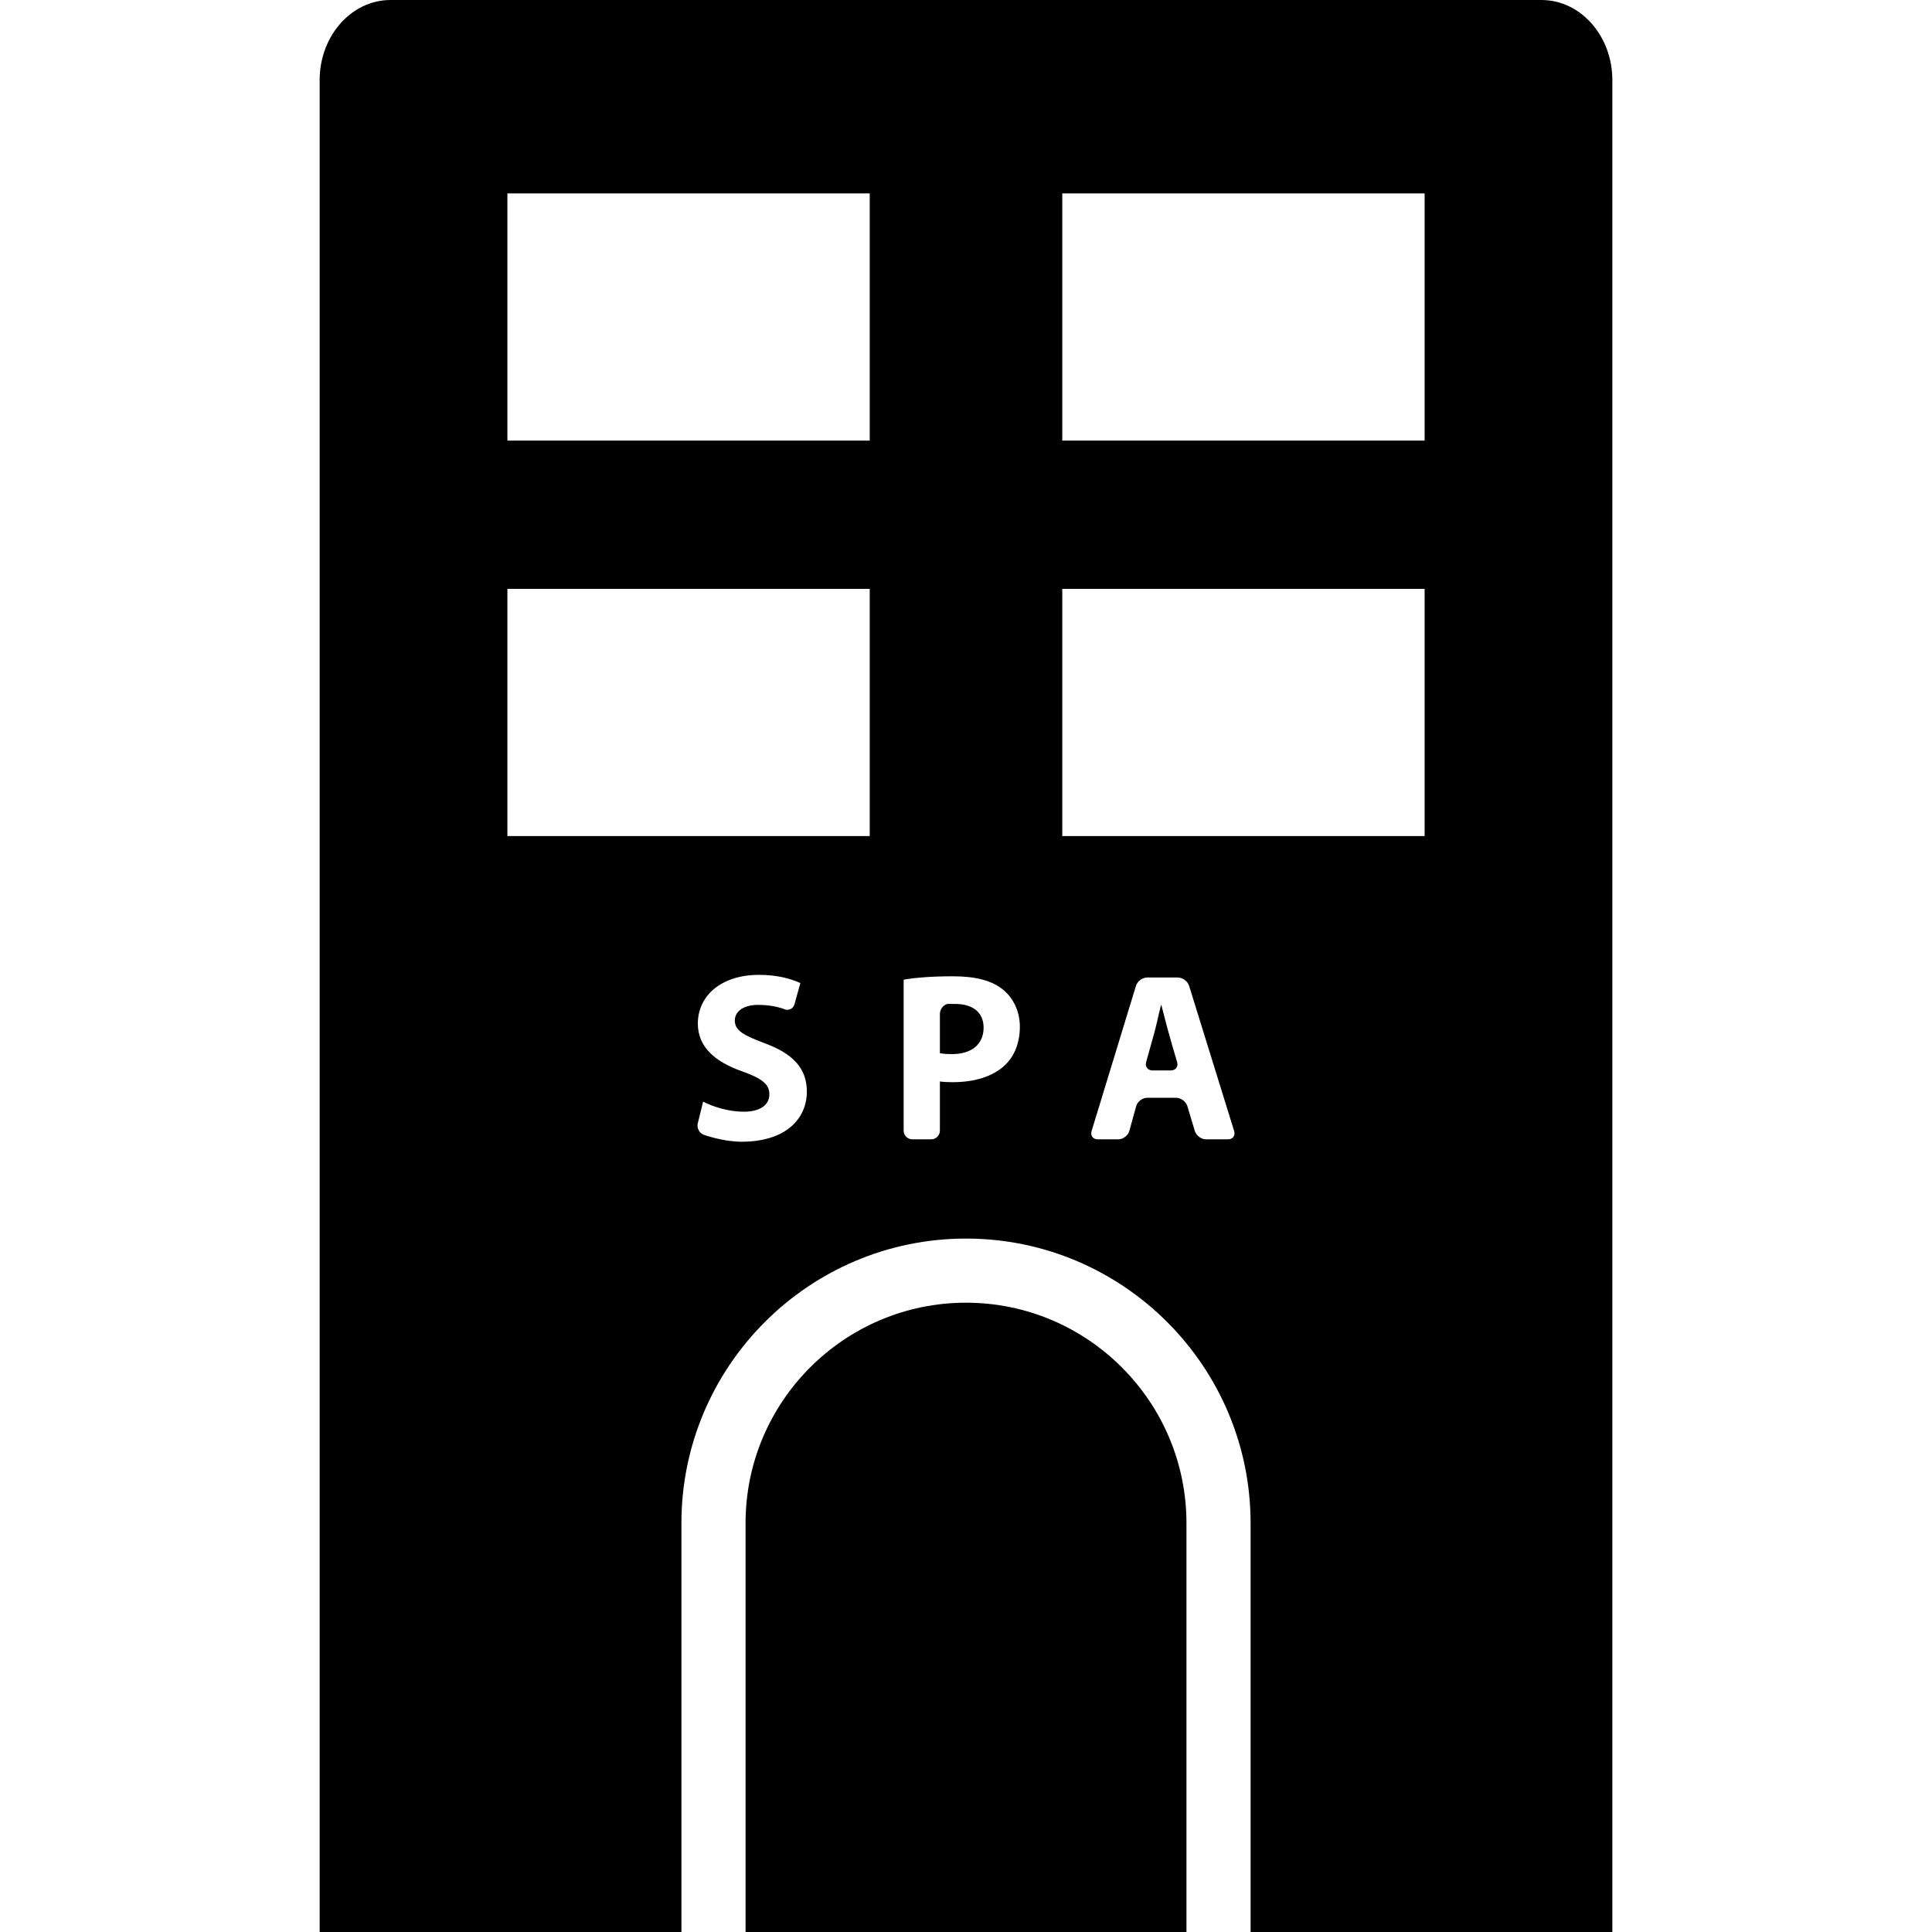
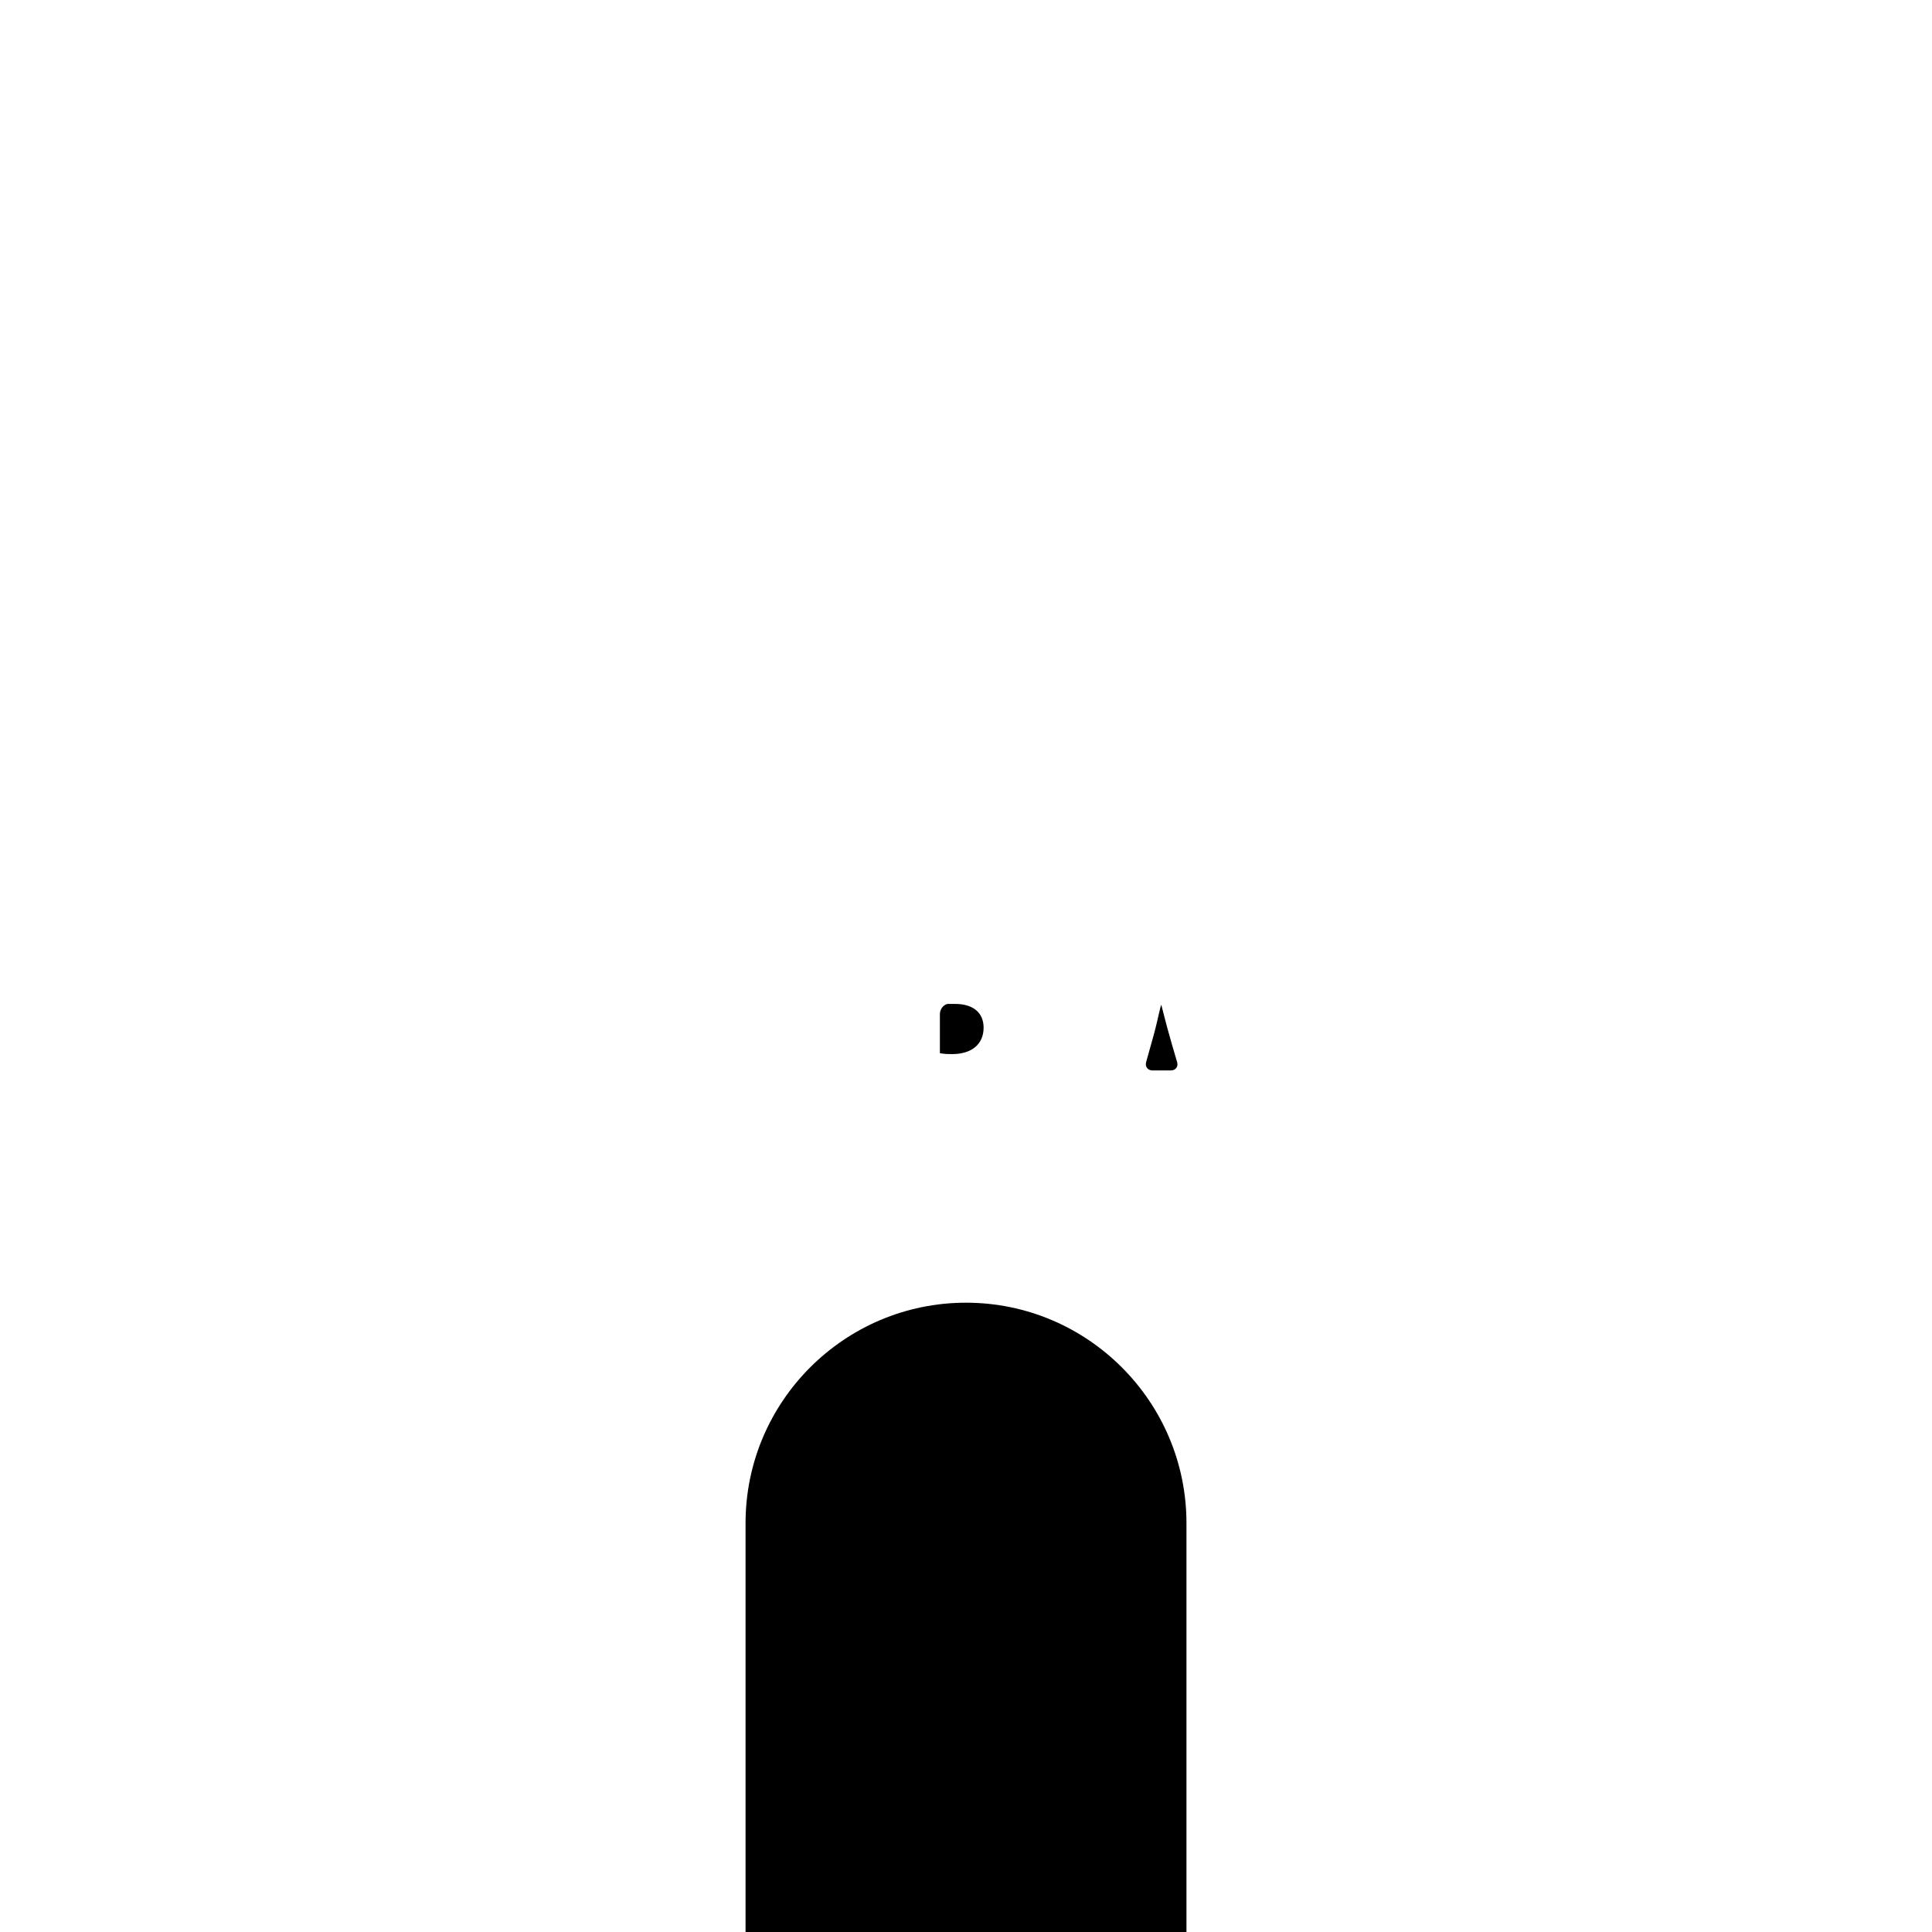
<svg xmlns="http://www.w3.org/2000/svg" version="1.1" id="Capa_1" x="0px" y="0px" viewBox="0 0 489.022 489.022" style="enable-background:new 0 0 489.022 489.022;" xml:space="preserve">
  <g>
    <g>
      <path d="M244.512,329.736c-30.769,0-55.8,25.032-55.8,55.801v103.484h111.602V385.537    C300.313,354.769,275.28,329.736,244.512,329.736z" />
      <path d="M241.734,254.108c-1.883,0-1.883,0-1.883,0c-1.07,0.201-1.948,1.355-1.948,2.566v9.891    c0.791,0.184,1.766,0.244,3.102,0.244c4.923,0,7.961-2.492,7.961-6.686C248.966,256.355,246.351,254.108,241.734,254.108z" />
-       <path d="M390.162,0H98.861c-9.917,0-17.954,9.085-17.954,20.293v468.729h91.57V385.537c0-39.72,32.314-72.035,72.034-72.035    s72.035,32.315,72.035,72.035v103.484h91.569V20.293C408.116,9.085,400.079,0,390.162,0z M187.694,288.989    c-4.677,0-9.534-1.745-9.534-1.745c-1.14-0.411-1.835-1.708-1.546-2.884l1.355-5.519c2.493,1.276,6.321,2.551,10.273,2.551    c4.254,0,6.5-1.761,6.5-4.434c0-2.553-1.942-4.013-6.865-5.773c-6.809-2.372-11.244-6.141-11.244-12.096    c0-6.987,5.834-12.337,15.497-12.337c4.619,0,8.021,0.972,10.453,2.068l-1.479,5.353c-0.323,1.168-1.499,1.732-2.612,1.257    c0,0-2.532-1.081-6.544-1.081c-4.011,0-5.955,1.823-5.955,3.951c0,2.611,2.31,3.768,7.597,5.772    c7.23,2.675,10.636,6.443,10.636,12.217C204.225,283.156,198.938,288.989,187.694,288.989z M220.142,211.621H128.43V149.06h91.712    V211.621z M220.142,111.518H128.43V48.956h91.712V111.518z M254.376,269.604c-3.161,2.977-7.84,4.316-13.311,4.316    c-1.213,0-2.309-0.061-3.161-0.184v12.444c0,1.211-0.988,2.202-2.199,2.202h-4.773c-1.211,0-2.202-0.991-2.202-2.202v-38.211    c2.855-0.485,6.868-0.853,12.519-0.853c5.713,0,9.783,1.097,12.518,3.284c2.614,2.063,4.378,5.468,4.378,9.48    C258.142,263.893,256.805,267.296,254.376,269.604z M310.831,288.384h-5.563c-1.213,0-2.486-0.949-2.836-2.109l-1.895-6.297    c-0.348-1.159-1.625-2.108-2.835-2.108h-7.325c-1.21,0-2.465,0.954-2.789,2.12l-1.74,6.272c-0.325,1.167-1.58,2.123-2.791,2.123    h-5.197c-1.211,0-1.912-0.947-1.56-2.105l11.232-36.75c0.354-1.159,1.635-2.105,2.845-2.105h7.751    c1.211,0,2.495,0.946,2.854,2.103l11.4,36.755C312.739,287.436,312.042,288.384,310.831,288.384z M360.593,211.621H268.88V149.06    h91.713V211.621z M360.593,111.518H268.88V48.956l91.713,0.002V111.518z" />
      <path d="M296.637,264.365c-0.339-1.162-0.874-3.069-1.187-4.239c0,0-0.893-3.344-1.5-5.774c-0.068,0-0.336,0.968-0.594,2.15    c0,0-0.742,3.381-1.41,5.751l-1.84,6.568c-0.324,1.166,0.396,2.119,1.609,2.119h4.651c1.211,0,1.923-0.949,1.581-2.111    L296.637,264.365z" />
    </g>
  </g>
  <g>
</g>
  <g>
</g>
  <g>
</g>
  <g>
</g>
  <g>
</g>
  <g>
</g>
  <g>
</g>
  <g>
</g>
  <g>
</g>
  <g>
</g>
  <g>
</g>
  <g>
</g>
  <g>
</g>
  <g>
</g>
  <g>
</g>
</svg>